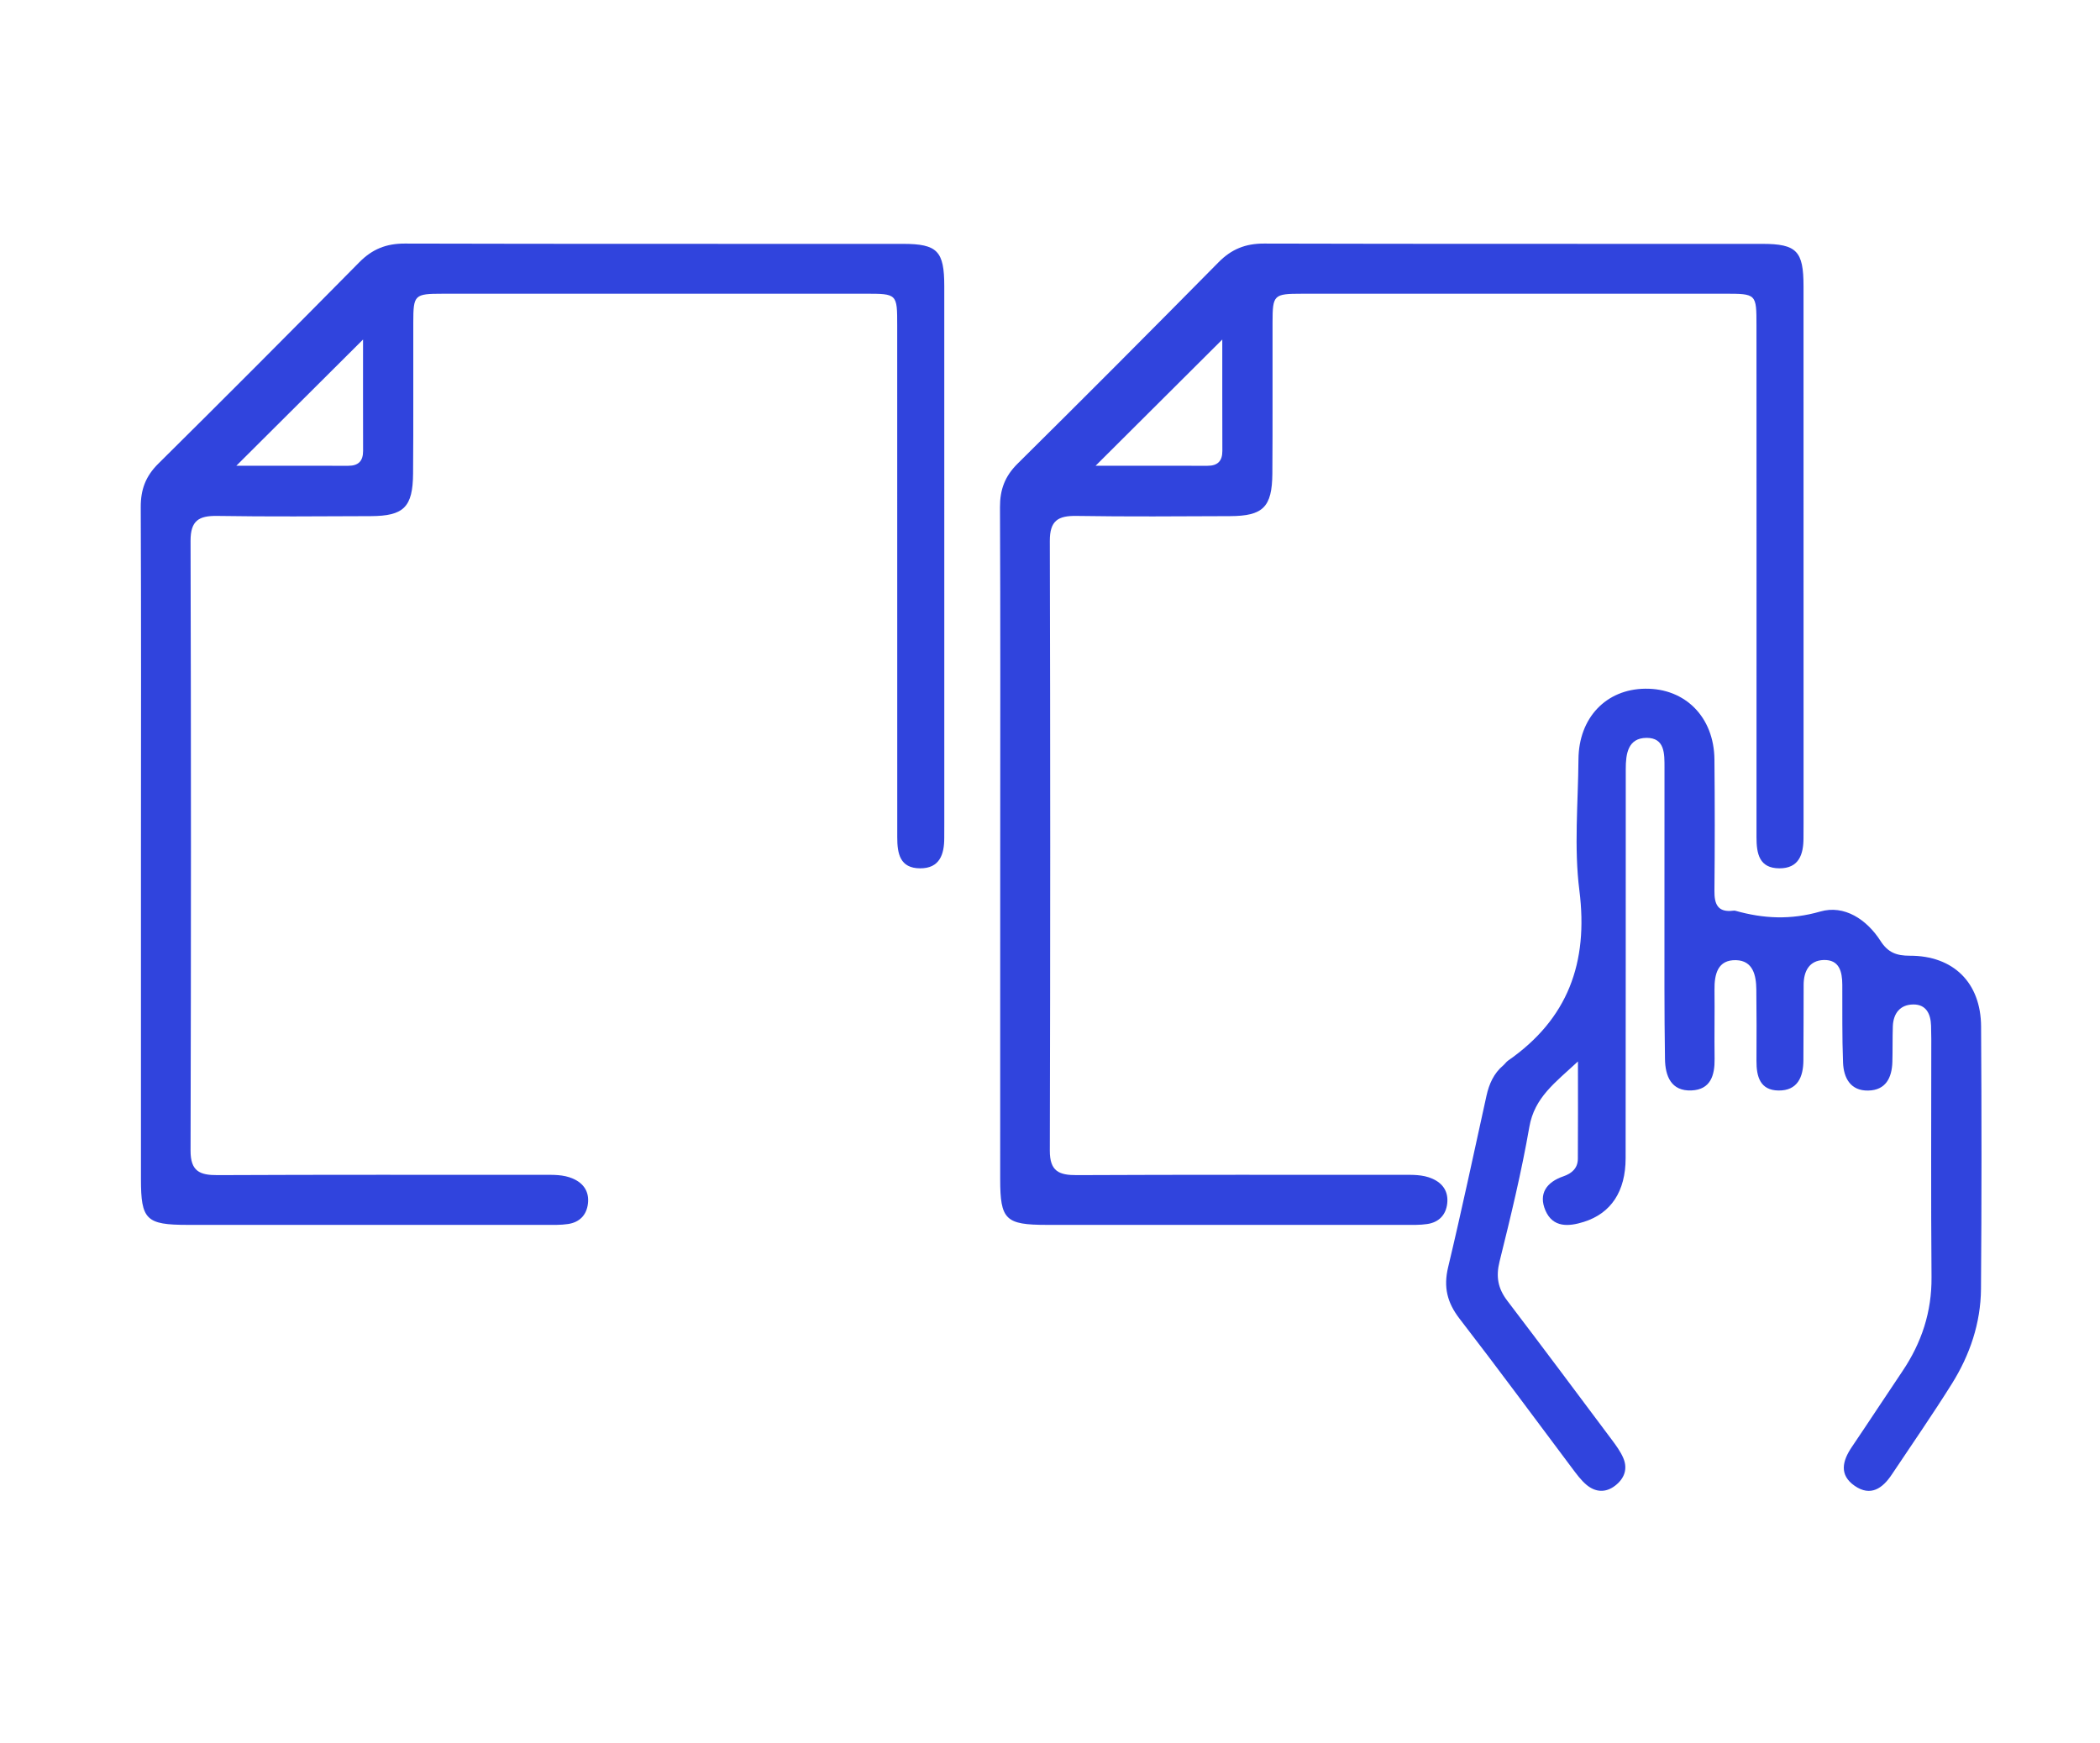
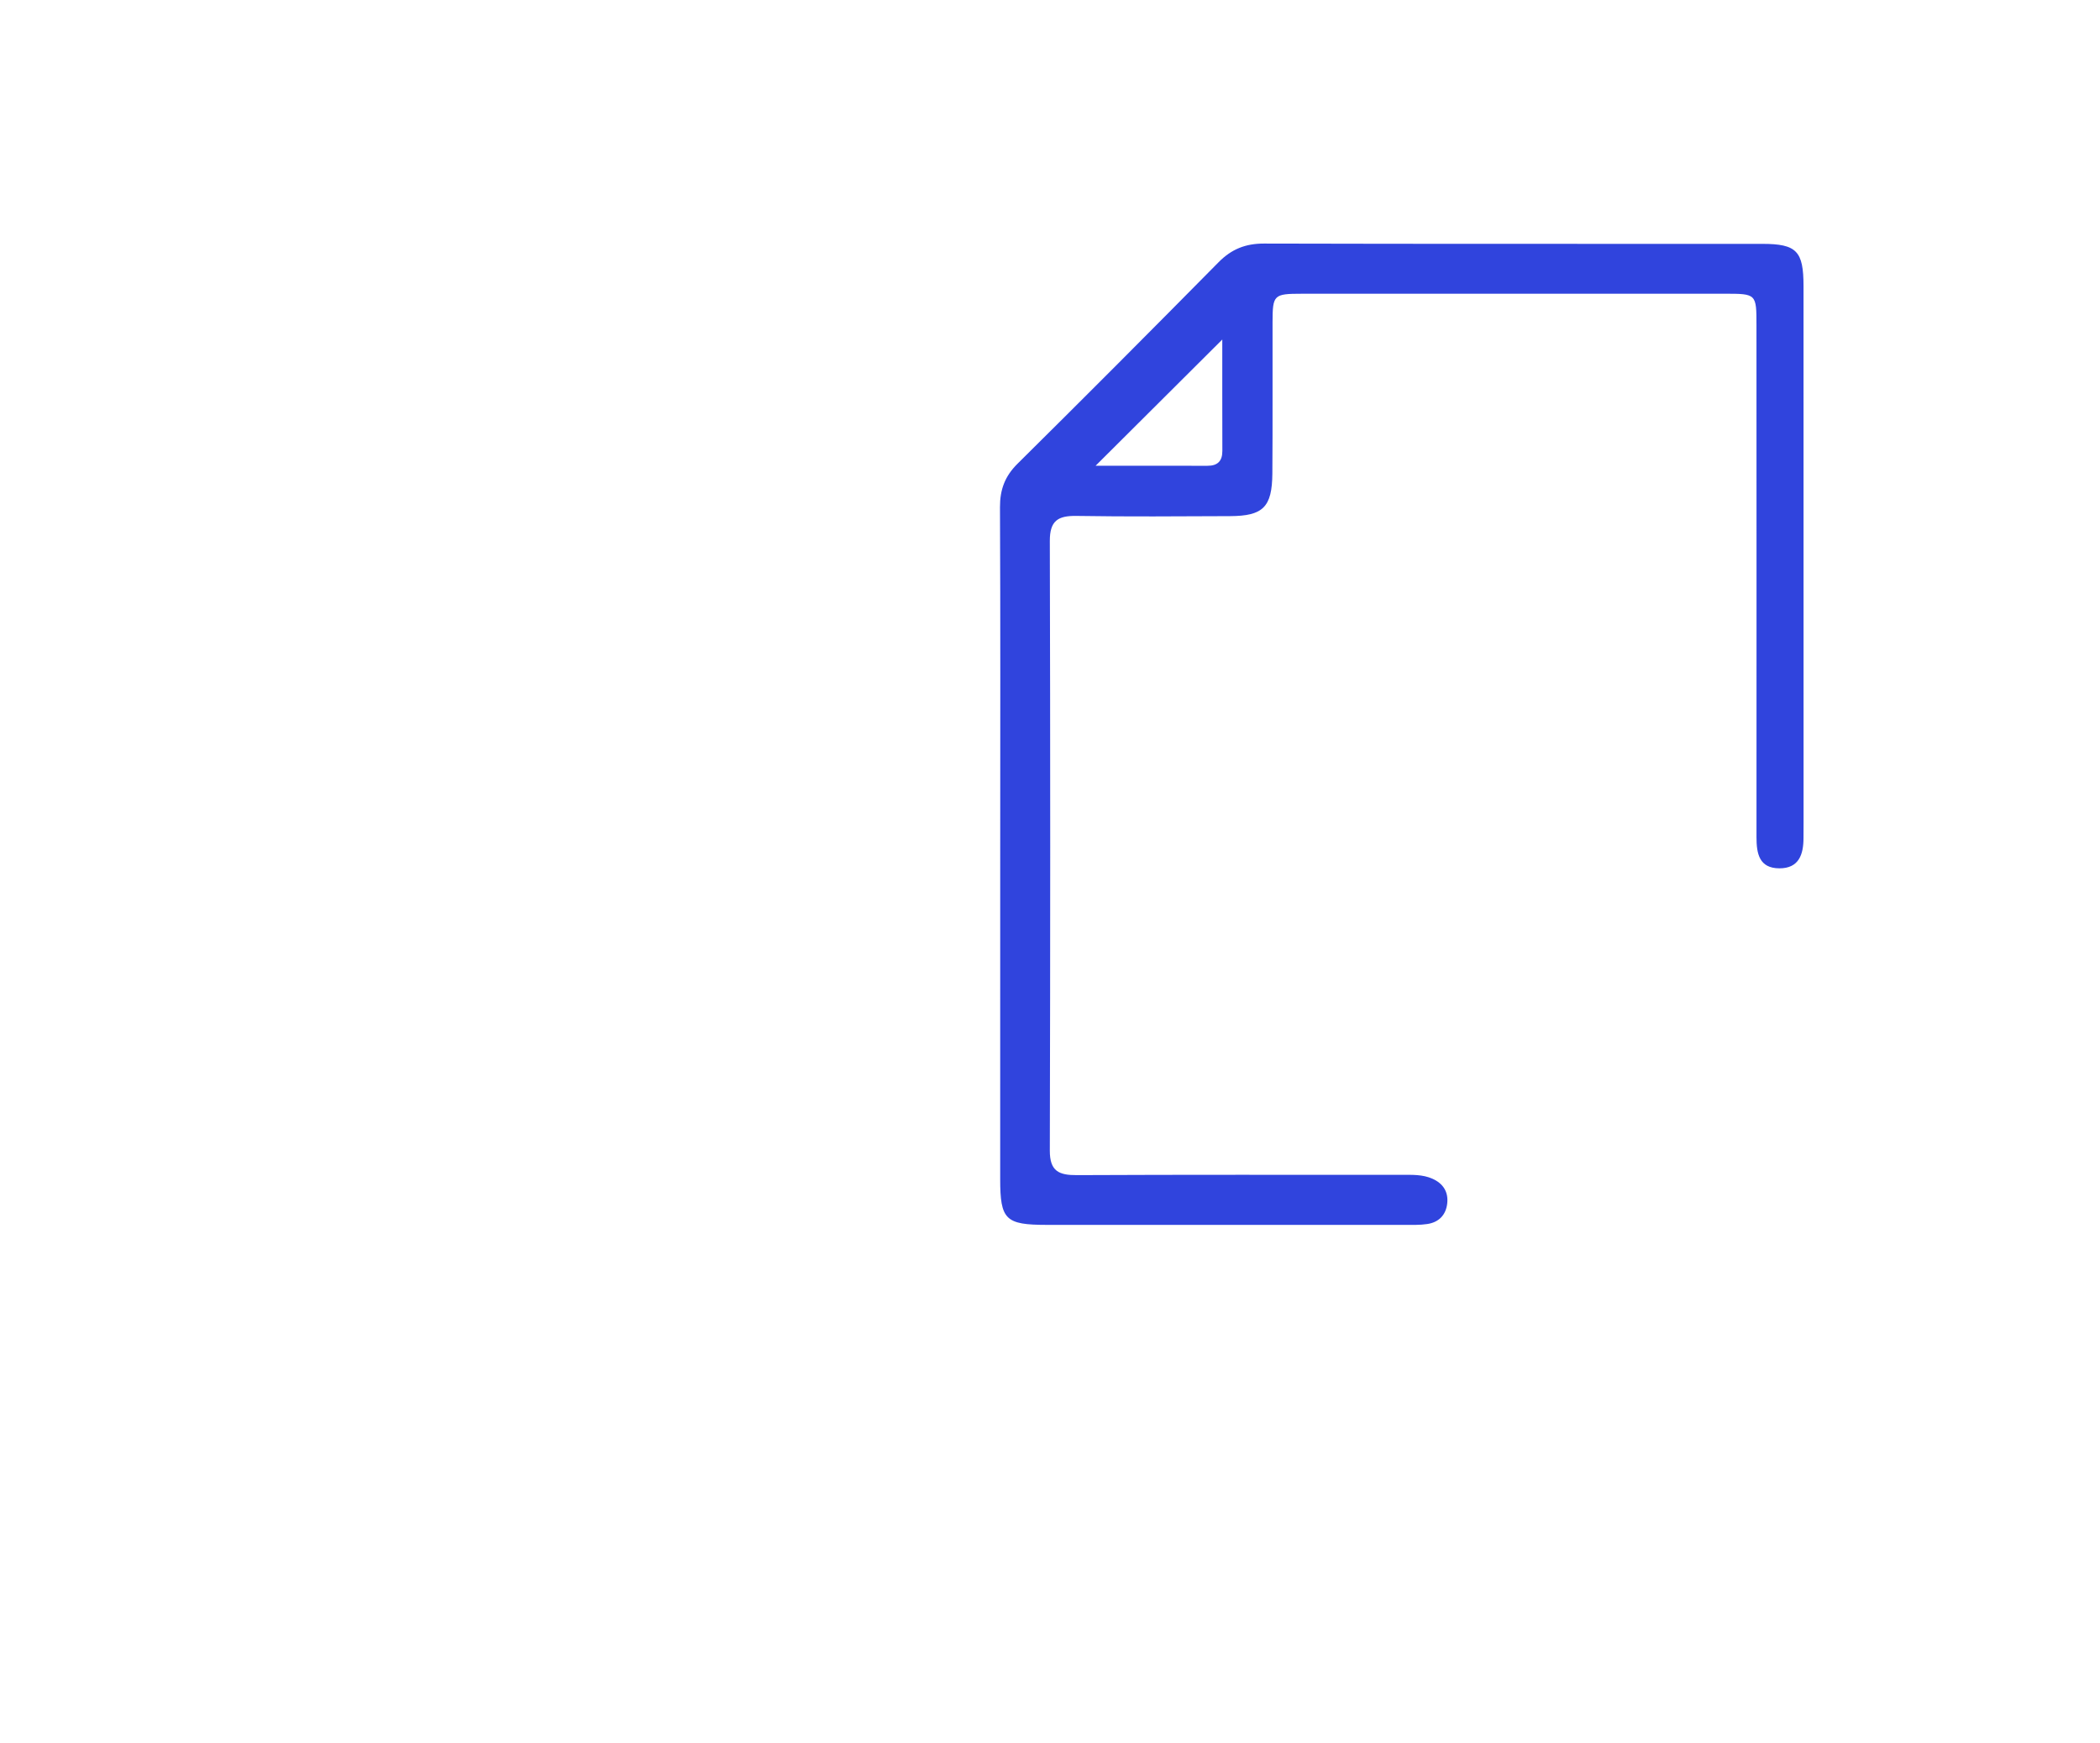
<svg xmlns="http://www.w3.org/2000/svg" enable-background="new 0 0 90.167 74.833" height="74.833" viewBox="0 0 90.167 74.833" width="90.167">
  <g fill="#3044dd">
    <path d="m42.946 36.301c.001-4.841.012-9.682-.01-14.522-.003-.752.208-1.328.751-1.866 2.896-2.866 5.772-5.754 8.635-8.654.555-.562 1.157-.803 1.948-.801 7.134.019 14.268.009 21.401.013 1.473.001 1.766.311 1.766 1.814.002 7.675.002 15.35.002 23.023 0 .224-.003.447-.003.67.001.713-.199 1.309-1.038 1.305-.864-.004-.98-.633-.98-1.334.004-7.324 0-14.648-.001-21.975 0-1.36-.001-1.363-1.374-1.363-6.05-.001-12.101-.002-18.151.001-1.205.001-1.25.046-1.253 1.224-.006 2.166.009 4.331-.008 6.497-.012 1.442-.399 1.822-1.819 1.828-2.197.009-4.396.026-6.592-.009-.791-.013-1.146.203-1.144 1.072.022 8.726.022 17.451 0 26.177-.003.887.389 1.059 1.161 1.055 4.649-.022 9.299-.012 13.948-.012.445-.001.896-.021 1.316.165.459.203.694.563.638 1.063s-.364.812-.861.884c-.312.047-.635.036-.953.036-5.127.001-10.254.001-15.382 0-1.771-.001-1.997-.221-1.998-1.961-.002-4.776 0-9.553.001-14.33m9.535-21.723c-1.817 1.811-3.64 3.626-5.44 5.42 1.518 0 3.161-.002 4.805.001.435.001.639-.203.638-.639-.005-1.644-.003-3.288-.003-4.782" />
-     <path d="m6.052 36.301c.002-4.841.012-9.682-.009-14.522-.004-.752.207-1.328.75-1.866 2.896-2.866 5.772-5.754 8.636-8.654.555-.562 1.156-.803 1.948-.801 7.133.019 14.267.009 21.399.013 1.474.001 1.767.311 1.768 1.814.001 7.675.001 15.35.001 23.023 0 .224-.003.447-.002.67.001.713-.2 1.309-1.038 1.305-.865-.004-.981-.633-.98-1.334.002-7.324 0-14.648-.002-21.975 0-1.36-.001-1.363-1.373-1.363-6.051-.001-12.102-.002-18.152.001-1.205.001-1.25.046-1.253 1.224-.006 2.166.01 4.331-.009 6.497-.011 1.442-.398 1.822-1.818 1.828-2.197.009-4.395.026-6.592-.009-.791-.013-1.146.203-1.144 1.072.022 8.726.023 17.451 0 26.177-.002.887.39 1.059 1.161 1.055 4.649-.022 9.299-.012 13.948-.012.446-.001.896-.021 1.316.165.459.203.694.563.638 1.063s-.363.812-.86.884c-.313.047-.636.036-.953.036-5.128.001-10.255.001-15.382 0-1.773-.001-1.998-.221-1.998-1.961-.002-4.776-.001-9.553 0-14.33m9.536-21.723c-1.817 1.811-3.641 3.626-5.441 5.42 1.518 0 3.161-.002 4.806.001.435.001.638-.203.637-.639-.005-1.644-.002-3.288-.002-4.782" />
-     <path d="m67.752 45.575c-.975.908-1.866 1.54-2.087 2.812-.338 1.941-.803 3.863-1.279 5.777-.163.656-.068 1.16.331 1.684 1.506 1.976 2.99 3.967 4.478 5.956.189.253.384.516.506.804.197.468.04.88-.354 1.183-.41.315-.847.281-1.228-.037-.24-.201-.431-.467-.622-.72-1.607-2.139-3.191-4.294-4.827-6.411-.532-.69-.698-1.354-.493-2.211.584-2.444 1.105-4.903 1.646-7.358.113-.511.313-.967.724-1.312.072-.062.125-.147.202-.201 2.573-1.788 3.457-4.21 3.064-7.309-.235-1.85-.054-3.754-.039-5.633.014-1.782 1.188-3.01 2.866-3.028 1.724-.02 2.955 1.225 2.972 3.036.018 1.88.018 3.759 0 5.638-.007.579.142.938.802.858.032-.004.066-.007.096.002 1.213.342 2.376.399 3.649.033 1.028-.296 1.992.338 2.585 1.264.321.502.694.635 1.258.634 1.868-.003 3.047 1.155 3.059 3.034.024 3.758.025 7.517-.004 11.274-.012 1.462-.475 2.829-1.246 4.063-.826 1.322-1.717 2.604-2.582 3.902-.397.599-.913.961-1.596.488-.676-.468-.527-1.07-.122-1.668.732-1.081 1.446-2.175 2.176-3.258.822-1.222 1.259-2.544 1.246-4.037-.029-3.407-.009-6.816-.01-10.224 0-.19-.004-.382-.01-.573-.016-.504-.211-.913-.762-.908-.56.004-.857.375-.879.932-.018.511-.005 1.021-.02 1.53-.019.681-.281 1.22-1.036 1.234-.761.016-1.056-.539-1.082-1.201-.044-1.113-.026-2.229-.032-3.344-.003-.56-.127-1.082-.804-1.06-.613.022-.854.479-.856 1.062-.004 1.083-.002 2.166-.01 3.248-.005.72-.255 1.303-1.069 1.293-.794-.009-.95-.604-.946-1.274.007-1.02.005-2.038-.006-3.058-.006-.611-.141-1.241-.866-1.264-.793-.024-.938.602-.93 1.272.012.987-.01 1.974.004 2.962.01.714-.173 1.323-.99 1.359-.881.04-1.129-.625-1.14-1.346-.032-2.037-.022-4.076-.023-6.114-.002-2.134.004-4.268.002-6.401-.001-.583.024-1.283-.775-1.277-.795.008-.888.686-.888 1.328-.002 5.574.001 11.147-.006 16.722-.002 1.424-.626 2.364-1.795 2.732-.648.205-1.325.255-1.646-.485-.313-.724.047-1.224.769-1.471.364-.125.619-.351.621-.754.01-1.325.004-2.649.004-4.179" />
  </g>
</svg>